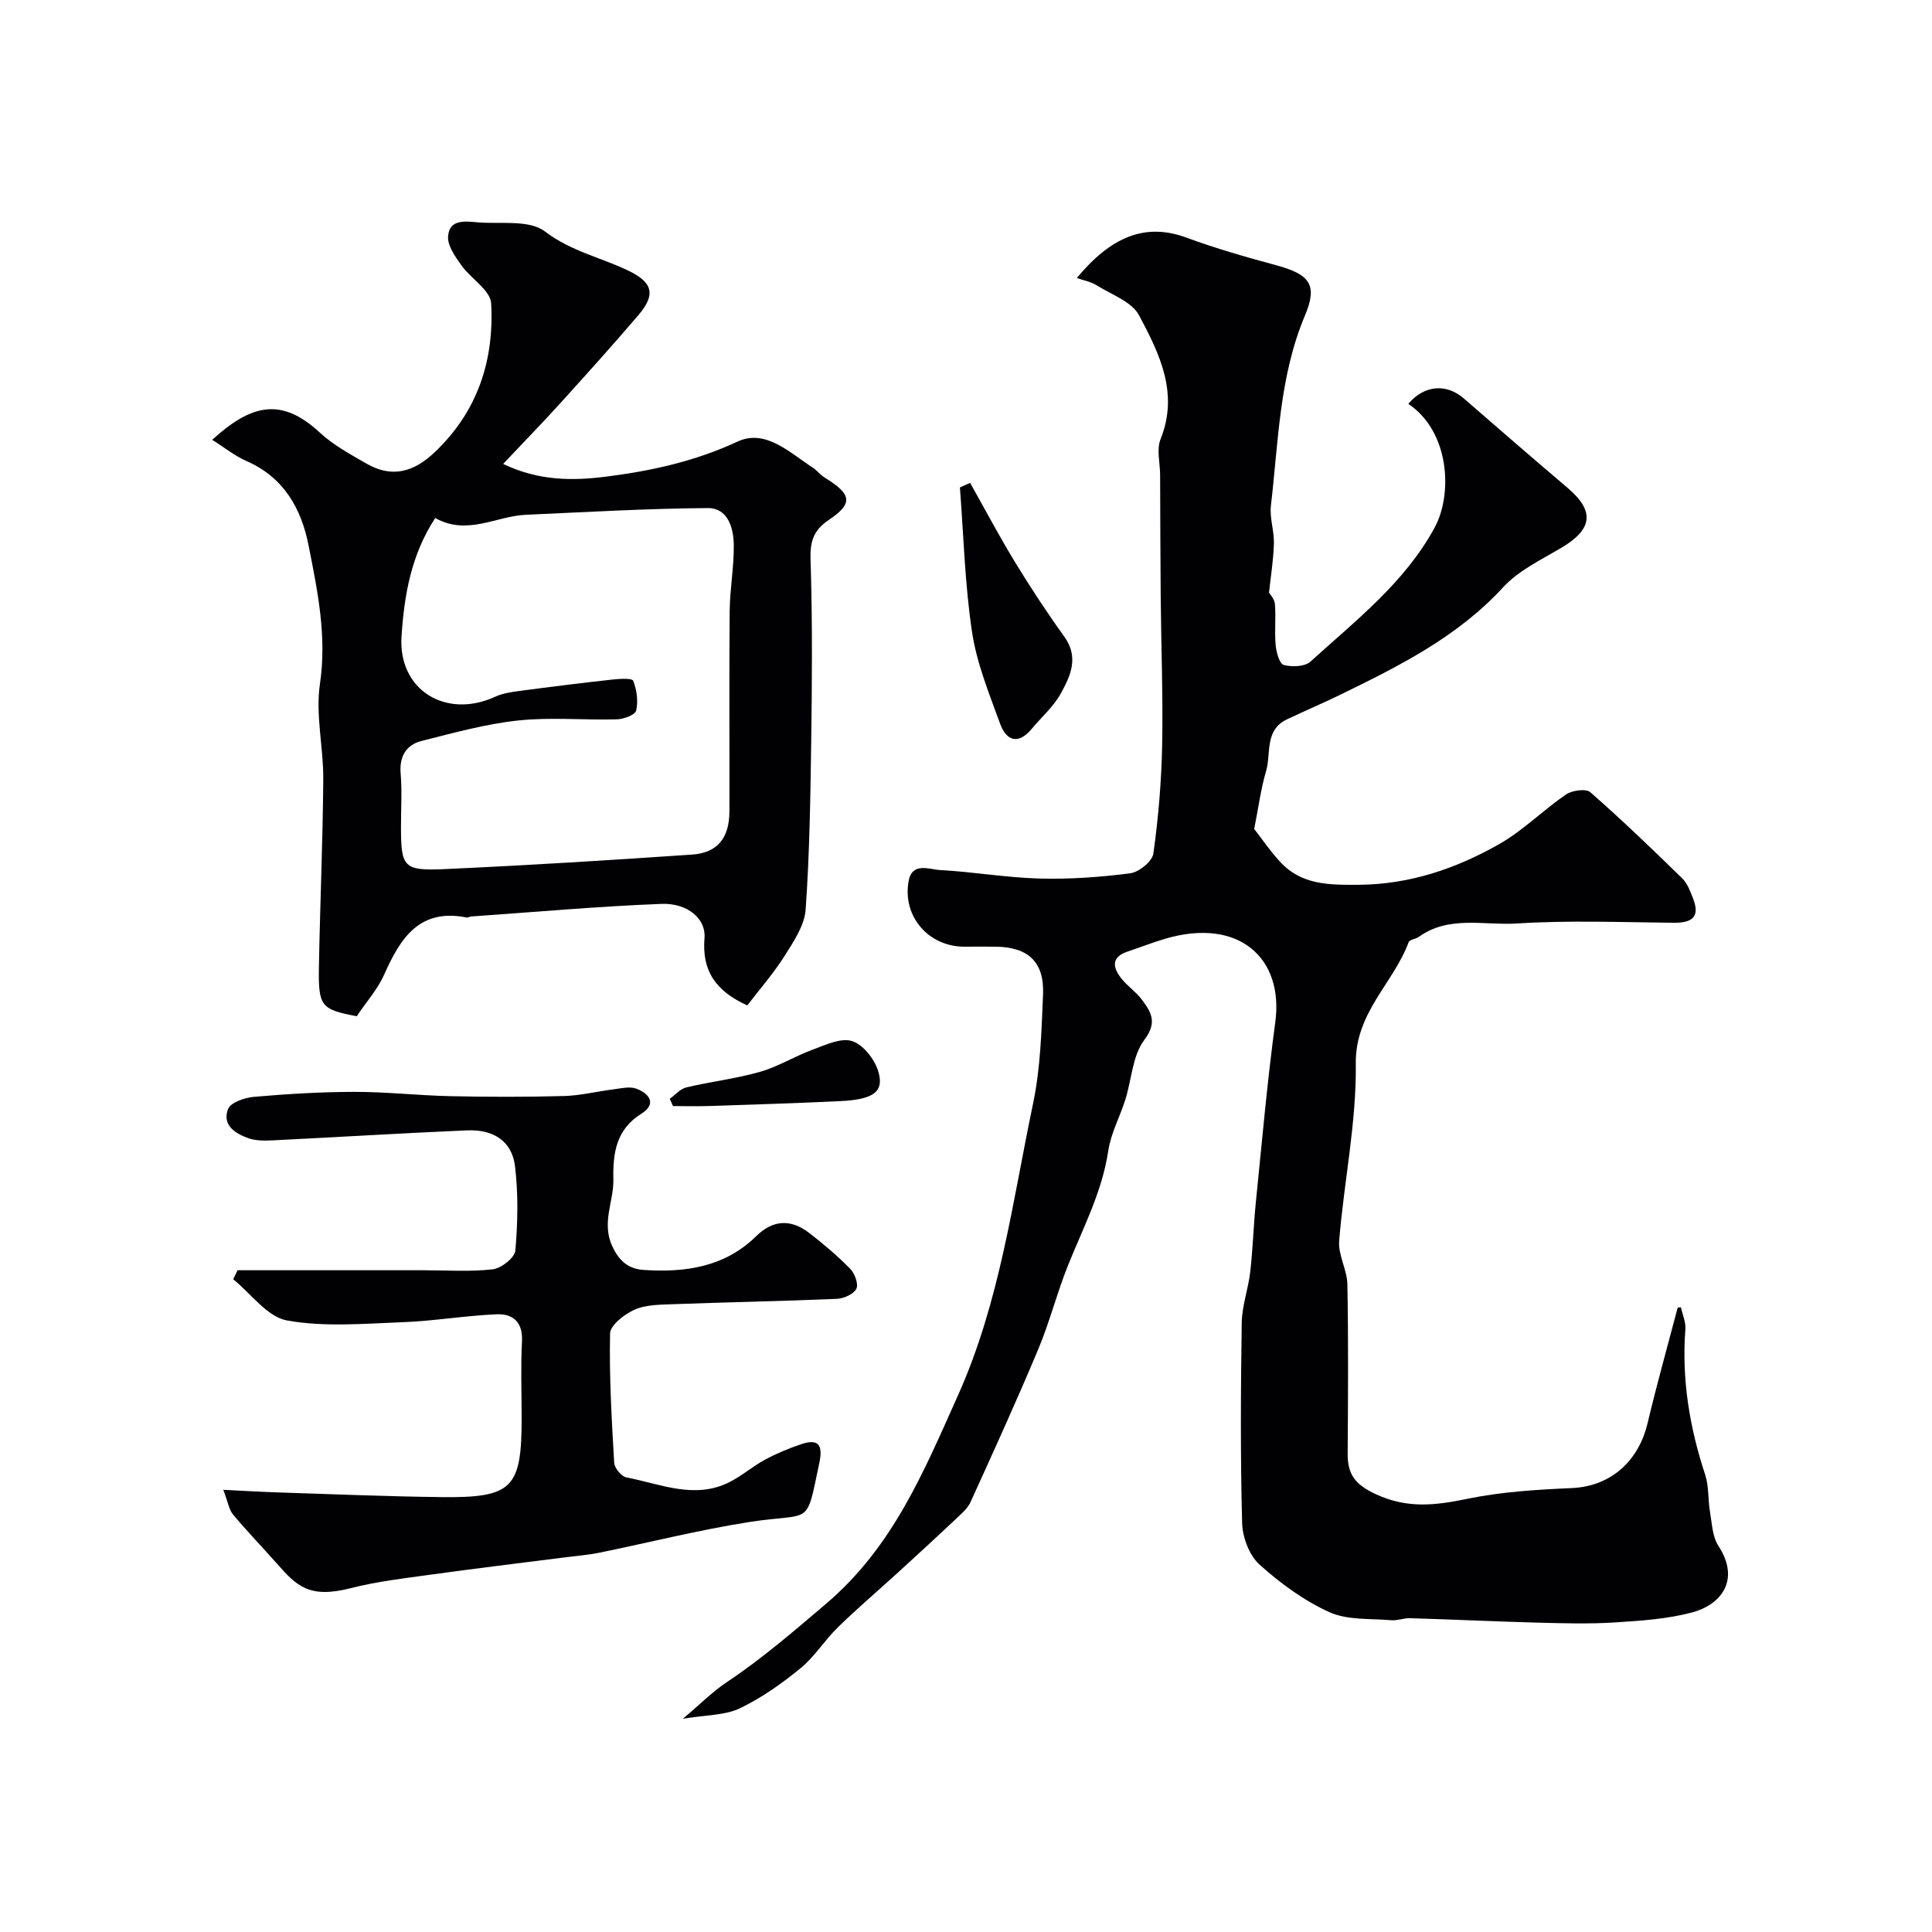
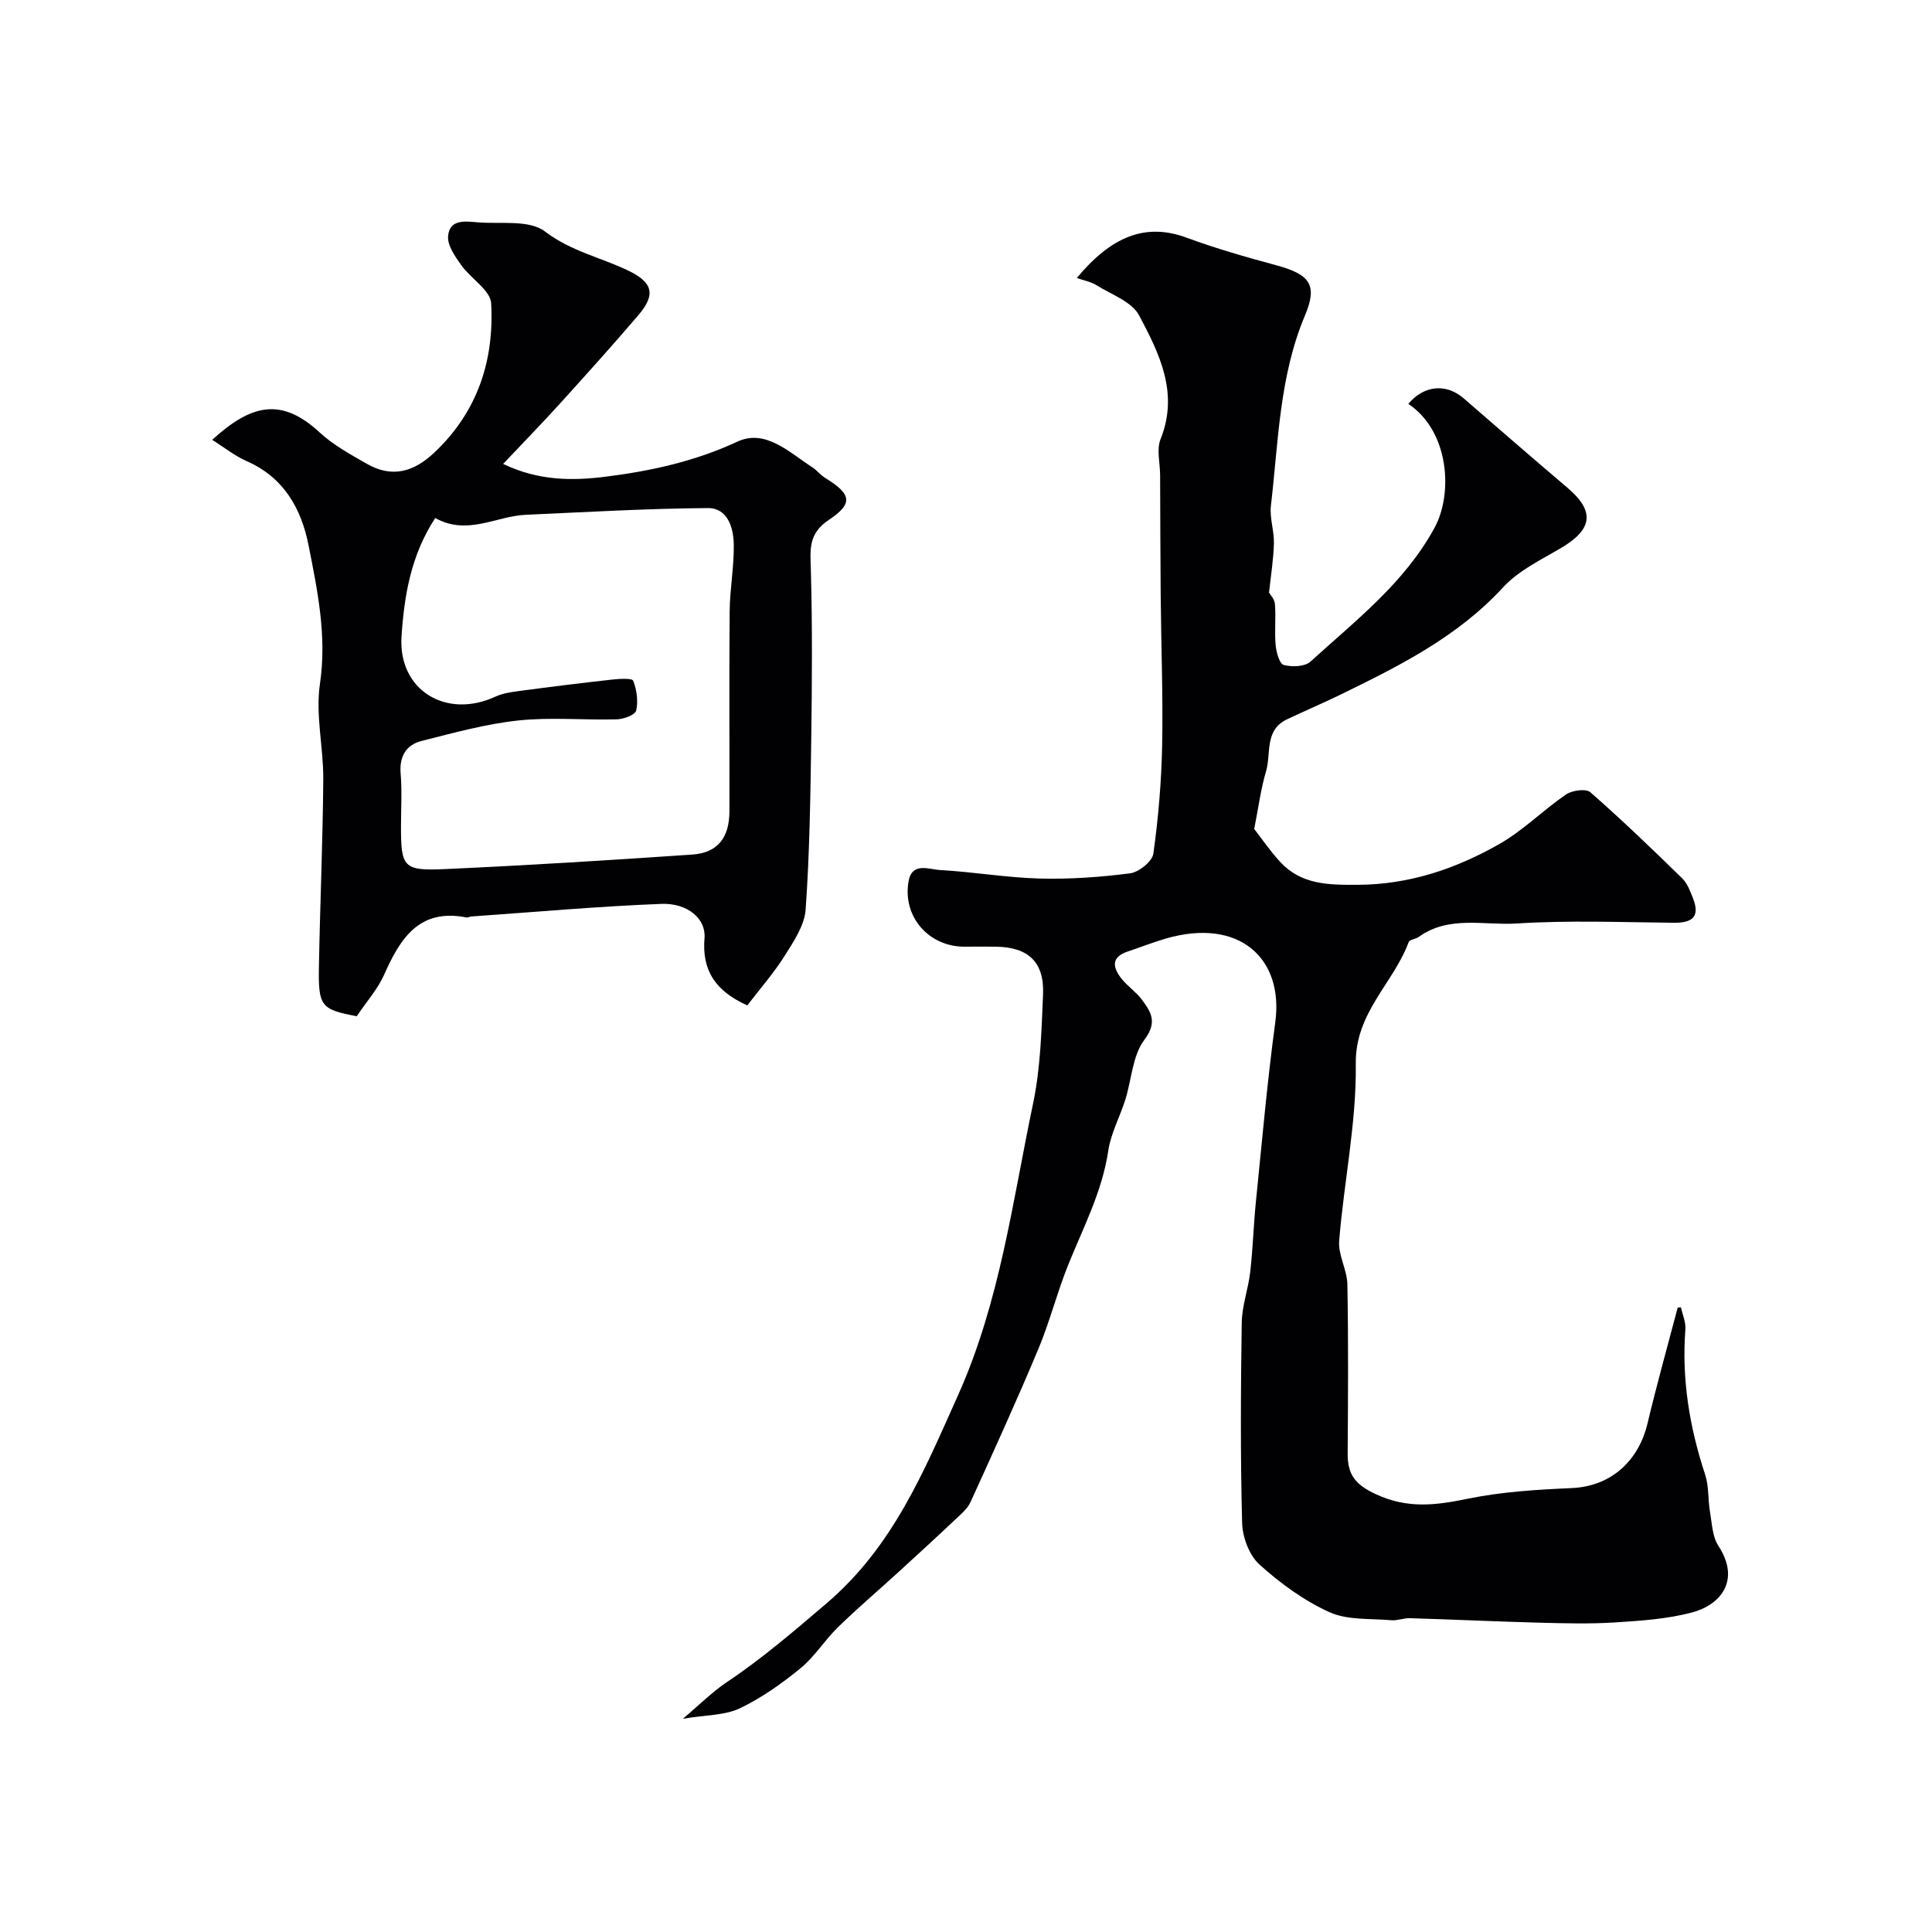
<svg xmlns="http://www.w3.org/2000/svg" enable-background="new 0 0 400 400" viewBox="0 0 400 400">
  <g fill="#010103">
    <path d="m348.02 270.67c.33 1.52 1.03 3.06.92 4.54-.79 10.34.86 20.29 4.09 30.09.8 2.43.57 5.18 1.01 7.74.41 2.38.49 5.11 1.73 7.01 4.69 7.17.42 12.25-5.48 13.8-5.16 1.36-10.62 1.72-15.98 2.06-5.18.33-10.4.18-15.6.05-8.93-.24-17.86-.66-26.8-.93-1.29-.04-2.61.54-3.88.42-4.3-.38-9.02.03-12.77-1.66-5.27-2.38-10.17-5.97-14.49-9.86-2.12-1.91-3.52-5.64-3.6-8.59-.37-13.82-.29-27.66-.08-41.49.05-3.52 1.36-7.01 1.76-10.54.55-4.82.68-9.68 1.17-14.51 1.26-12.39 2.34-24.8 4.01-37.14 1.8-13.25-7.47-21.76-22.7-17.33-2.64.77-5.21 1.8-7.82 2.66-3.57 1.18-3.12 3.37-1.29 5.66 1.24 1.55 2.99 2.71 4.17 4.29 1.9 2.56 3.32 4.67.53 8.36-2.46 3.25-2.62 8.2-3.93 12.36-1.12 3.56-3 6.98-3.54 10.61-1.26 8.5-5.21 15.93-8.33 23.71-2.29 5.69-3.79 11.71-6.16 17.36-4.45 10.63-9.23 21.13-14.01 31.62-.65 1.43-2.04 2.57-3.23 3.7-3.9 3.68-7.85 7.3-11.8 10.91-4.15 3.79-8.44 7.44-12.46 11.36-2.74 2.67-4.8 6.08-7.73 8.47-3.88 3.17-8.08 6.16-12.58 8.3-3.07 1.46-6.9 1.34-11.77 2.15 3.56-3 6.11-5.58 9.07-7.56 7.33-4.89 13.92-10.58 20.63-16.29 13.82-11.78 20.19-27.34 27.28-43.15 8.68-19.38 11.26-40.05 15.53-60.39 1.54-7.34 1.74-15.01 2.06-22.56.29-6.73-3.07-9.82-9.8-9.9-2.17-.03-4.33 0-6.5 0-7.37 0-12.81-6.21-11.55-13.49.71-4.12 4.25-2.5 6.52-2.38 6.87.38 13.71 1.57 20.59 1.76 6.25.17 12.57-.28 18.78-1.08 1.81-.24 4.57-2.46 4.8-4.07 1.04-7.42 1.67-14.93 1.82-22.42.2-10.27-.21-20.55-.3-30.82-.08-8.39-.08-16.78-.12-25.16-.01-2.49-.77-5.28.09-7.42 3.85-9.56-.27-17.76-4.44-25.62-1.51-2.85-5.74-4.32-8.83-6.25-1.16-.73-2.62-.98-4.07-1.49 7.05-8.5 14.12-11.53 22.71-8.36 6.06 2.24 12.31 4.02 18.55 5.71 6.93 1.88 8.68 4 5.99 10.38-5.34 12.66-5.5 26.13-7.06 39.39-.3 2.55.69 5.22.62 7.82-.09 3.36-.64 6.71-1.01 10.19.18.33 1.14 1.32 1.22 2.38.23 2.82-.11 5.68.15 8.49.14 1.48.78 3.87 1.67 4.11 1.7.46 4.37.37 5.54-.69 9.34-8.51 19.48-16.29 25.7-27.74 3.81-7.01 3.1-19.9-5.44-25.62 3.24-3.88 7.85-4.29 11.48-1.13 7.13 6.2 14.27 12.38 21.47 18.5 5.69 4.84 5.25 8.57-1.31 12.45-4.18 2.47-8.83 4.69-12.02 8.16-9.46 10.29-21.54 16.3-33.74 22.25-3.64 1.77-7.37 3.35-11.02 5.09-4.69 2.23-3.23 7.06-4.32 10.75s-1.58 7.56-2.45 11.94c1.44 1.84 3.24 4.51 5.4 6.84 4.37 4.72 9.97 4.75 16.04 4.72 10.72-.05 20.33-3.33 29.34-8.46 4.93-2.81 9.04-7.01 13.77-10.24 1.27-.87 4.15-1.26 5.05-.46 6.53 5.72 12.8 11.75 19.01 17.82 1.09 1.06 1.68 2.72 2.26 4.19 1.5 3.88-.28 5.04-4.02 5.01-10.83-.11-21.7-.54-32.49.15-6.76.43-14.04-1.73-20.3 2.78-.64.46-1.88.54-2.08 1.07-3.16 8.56-11.09 14.56-10.95 25.2.16 12.2-2.45 24.41-3.44 36.65-.24 2.93 1.64 5.98 1.7 9 .22 11.66.14 23.33.06 35-.03 4.33 1.47 6.44 5.86 8.47 6.59 3.05 12.42 2.28 18.99.93 7.04-1.45 14.34-1.89 21.55-2.21 8.5-.38 13.94-6.03 15.68-13.38 1.91-8.04 4.15-16 6.25-23.99.19-.02.43-.04.67-.05z" />
    <path d="m154.72 208.16c-6.58-2.98-9.43-7.2-8.86-13.96.34-3.99-3.54-7.27-8.92-7.06-13.14.51-26.26 1.69-39.39 2.61-.32.02-.66.26-.96.2-9.79-1.93-13.71 4.31-17.05 11.83-1.33 3-3.63 5.57-5.68 8.62-7.38-1.41-7.98-1.99-7.83-10.26.23-12.93.8-25.85.9-38.78.05-6.59-1.64-13.35-.69-19.76 1.46-9.9-.49-19.25-2.35-28.66-1.5-7.62-5.11-14.09-12.82-17.47-2.49-1.09-4.68-2.87-7.14-4.41 8.06-7.34 14.29-8.91 22.28-1.5 2.81 2.6 6.33 4.5 9.69 6.44 5.24 3.01 9.74 1.76 14.08-2.35 8.93-8.46 12.35-19.06 11.71-30.84-.15-2.73-4.23-5.13-6.19-7.91-1.26-1.78-2.87-4.03-2.73-5.96.27-3.69 3.69-3.1 6.24-2.9 4.71.37 10.59-.58 13.81 1.88 5.35 4.08 11.51 5.36 17.2 8.08 5.13 2.45 5.83 4.94 2.14 9.26-5.26 6.16-10.69 12.18-16.13 18.19-3.71 4.1-7.58 8.06-11.86 12.6 7.36 3.53 14.36 3.51 21.26 2.64 9.36-1.18 18.46-3.17 27.23-7.25 5.82-2.71 10.76 2.23 15.52 5.31.96.62 1.69 1.61 2.67 2.2 5.42 3.34 5.9 5.27.72 8.71-4.28 2.85-3.81 6.18-3.69 10.34.32 11.67.24 23.36.08 35.04-.17 11.76-.33 23.54-1.16 35.27-.23 3.3-2.49 6.63-4.36 9.61-2.25 3.57-5.08 6.78-7.72 10.24zm-64.61-100.91c-5.04 7.69-6.43 16.12-6.98 24.53-.72 11.1 9.22 17.16 19.42 12.46 1.58-.73 3.42-.98 5.18-1.21 6.32-.84 12.65-1.63 19-2.33 1.5-.17 4.15-.33 4.37.25.74 1.89 1.06 4.22.61 6.17-.21.89-2.57 1.77-3.98 1.81-6.82.19-13.71-.48-20.45.24s-13.37 2.56-19.97 4.23c-3.22.81-4.66 3.19-4.36 6.76.3 3.64.07 7.32.07 10.98 0 8.38.49 9.18 8.98 8.8 17.12-.77 34.22-1.84 51.32-3.01 5.27-.36 7.69-3.5 7.7-8.96.03-13.81-.07-27.63.05-41.44.04-4.6.92-9.19.85-13.78-.05-3.48-1.25-7.59-5.38-7.56-12.55.09-25.1.83-37.64 1.39-6.18.26-12.15 4.39-18.79.67z" />
-     <path d="m46.23 308.45c4.48.22 7.92.43 11.36.54 11.28.36 22.55.84 33.84.97 14.66.17 16.57-1.84 16.57-16.29 0-5.33-.21-10.68.07-15.99.21-3.98-1.92-5.71-5.22-5.57-6.52.27-13.01 1.4-19.54 1.64-7.97.3-16.14 1.03-23.88-.36-4.09-.73-7.45-5.55-11.14-8.53.3-.62.59-1.24.89-1.87h9.17 29.11c4.86 0 9.76.35 14.55-.19 1.76-.2 4.56-2.4 4.69-3.89.5-5.78.62-11.69-.07-17.44-.62-5.14-4.37-7.67-9.92-7.44-13.37.57-26.72 1.4-40.08 2.06-1.72.08-3.58.13-5.16-.42-2.75-.96-5.55-2.74-4.25-6.06.53-1.36 3.43-2.35 5.34-2.52 6.91-.6 13.85-1.02 20.79-1.03 6.62-.01 13.23.74 19.86.89 7.85.17 15.71.18 23.56-.03 3.4-.09 6.77-.95 10.16-1.37 1.6-.2 3.4-.67 4.79-.16 2.69.99 4.34 3.14 1.07 5.19-5.27 3.29-5.91 8.2-5.8 13.61.1 4.58-2.49 8.9-.23 13.81 1.49 3.25 3.49 4.73 6.55 4.93 8.59.57 16.75-.6 23.27-7.01 3.45-3.4 7.17-3.55 10.9-.69 3 2.3 5.9 4.77 8.55 7.47.94.96 1.75 3.17 1.27 4.13-.56 1.11-2.59 2.01-4.01 2.08-11.43.49-22.87.7-34.3 1.12-2.59.1-5.42.12-7.69 1.16-2.06.94-4.96 3.18-4.99 4.91-.19 8.9.33 17.83.85 26.74.06 1.1 1.49 2.84 2.52 3.04 7.02 1.34 14.05 4.59 21.24 1.03 2.61-1.29 4.86-3.29 7.43-4.68 2.4-1.29 4.95-2.36 7.53-3.23 3.73-1.26 4.5.34 3.75 3.89-2.85 13.48-1.35 10.17-14.5 12.23-10.44 1.63-20.72 4.25-31.09 6.36-2.24.46-4.54.63-6.81.92-9.4 1.2-18.8 2.33-28.19 3.63-5.48.76-11.03 1.4-16.37 2.77-8.69 2.23-11.26-.45-15.36-5.1-3-3.39-6.15-6.65-9.05-10.12-.85-1-1.04-2.54-2.03-5.13z" />
-     <path d="m200.85 99.97c3.09 5.49 6.04 11.07 9.32 16.45 3.2 5.24 6.58 10.39 10.17 15.37 3.12 4.31 1.27 8.21-.76 11.87-1.48 2.67-3.94 4.79-5.93 7.19-2.81 3.4-5.28 2.59-6.6-1.04-2.26-6.22-4.83-12.49-5.8-18.96-1.49-9.88-1.74-19.94-2.51-29.93.7-.31 1.4-.63 2.11-.95z" />
-     <path d="m138.67 227.49c1.14-.81 2.18-2.06 3.45-2.36 5.05-1.2 10.26-1.8 15.24-3.22 3.77-1.08 7.21-3.24 10.92-4.6 2.64-.97 5.82-2.5 8.13-1.77 2.27.72 4.61 3.69 5.39 6.16 1.35 4.3-.87 5.94-7.78 6.27-9.08.44-18.17.72-27.26 1.02-2.47.08-4.95.01-7.42.01-.23-.5-.45-1.01-.67-1.51z" />
  </g>
</svg>